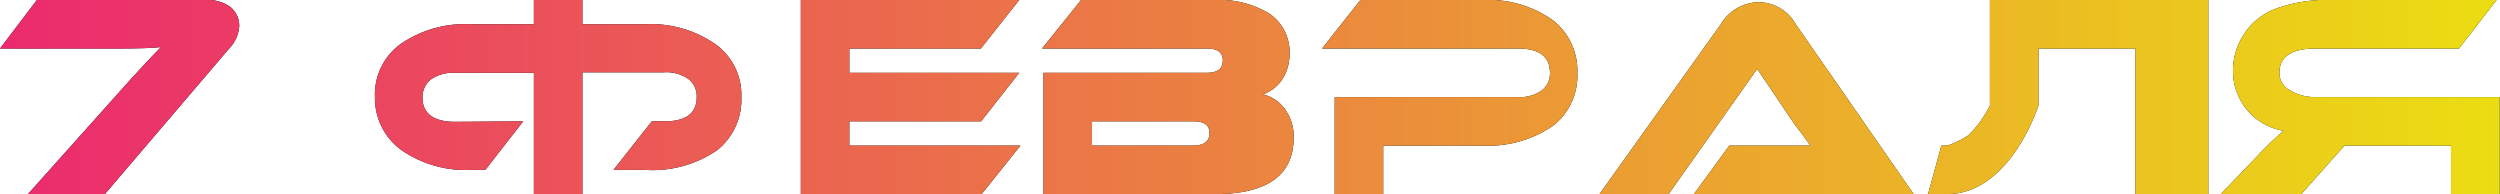
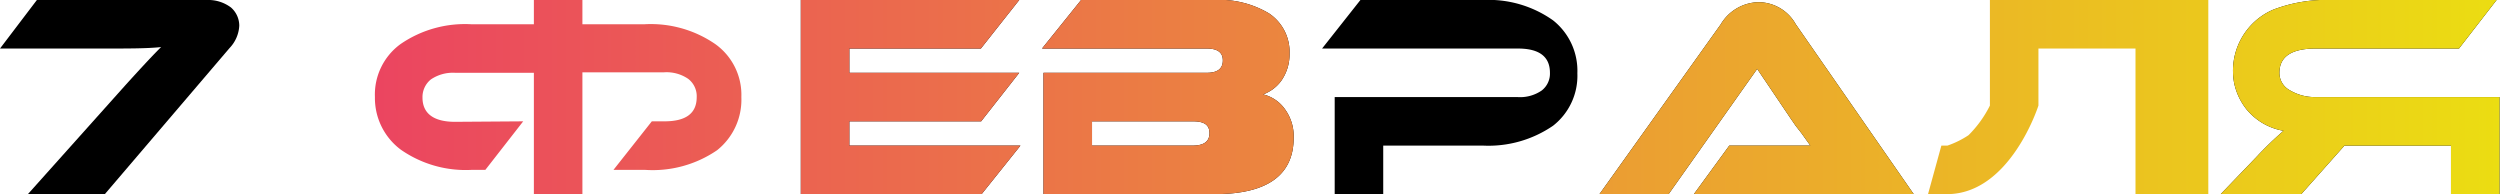
<svg xmlns="http://www.w3.org/2000/svg" viewBox="0 0 103.02 8">
  <defs>
    <style>.cls-1{fill:url(#Безымянный_градиент_2);}</style>
    <linearGradient id="Безымянный_градиент_2" y1="4" x2="103.02" y2="4" gradientUnits="userSpaceOnUse">
      <stop offset="0" stop-color="#eb2a6e" />
      <stop offset="1" stop-color="#ebdd12" />
    </linearGradient>
  </defs>
  <title>7 ФЕВРАЛЯ</title>
  <g id="Слой_2" data-name="Слой 2">
    <g id="Слой_1-2" data-name="Слой 1">
      <path d="M4.32,8H1.15l4-4.47c.76-.84,1.26-1.37,1.49-1.59C6.07,2,5.3,2,4.33,2H0L1.52,0h7a1.56,1.56,0,0,1,1,.31,1,1,0,0,1,.34.75,1.44,1.44,0,0,1-.4.92Z" />
-       <path d="M21.56,5,20,7h-.56a4.67,4.67,0,0,1-2.92-.83A2.65,2.65,0,0,1,15.45,4,2.57,2.57,0,0,1,16.5,1.82,4.68,4.68,0,0,1,19.43,1H22V0h2V1h2.55a4.68,4.68,0,0,1,2.93.82A2.57,2.57,0,0,1,30.55,4a2.66,2.66,0,0,1-1,2.19A4.69,4.69,0,0,1,26.58,7h-1.3l1.58-2h.52c.89,0,1.33-.33,1.33-1a.9.9,0,0,0-.35-.75,1.58,1.58,0,0,0-1-.27H24V8H22V3H18.76a1.62,1.62,0,0,0-1,.27.93.93,0,0,0-.35.75c0,.65.45,1,1.34,1Z" />
      <path d="M42.05,6l-1.6,2H33V0h9L40.42,2H35V3h7L40.43,5H35V6Z" />
      <path d="M53.31,5.67C53.31,7.22,52.22,8,50.05,8H43V3h6.73q.66,0,.66-.51c0-.33-.22-.49-.66-.49H42.94l1.61-2H50a4,4,0,0,1,2.29.55,1.91,1.91,0,0,1,.85,1.66,1.9,1.9,0,0,1-.35,1.13,1.61,1.61,0,0,1-.74.55,1.54,1.54,0,0,1,.9.61A1.89,1.89,0,0,1,53.31,5.67ZM45,5V6h4.14c.47,0,.7-.17.7-.51S49.63,5,49.16,5Z" />
      <path d="M61.11,6H57V8H55V4h7.53a1.57,1.57,0,0,0,1-.27A.88.88,0,0,0,63.87,3q0-1-1.32-1H54.48l1.58-2h5.06A4.59,4.59,0,0,1,64,.84a2.65,2.65,0,0,1,1,2.18,2.61,2.61,0,0,1-1,2.16A4.7,4.7,0,0,1,61.11,6Z" />
      <path d="M69.8,8l1.46-2h2.68l.66,0-.38-.53L74,5.19,73.8,4.9,72.41,2.84,68.76,8H65.91l5-7A1.86,1.86,0,0,1,72.46.09,1.77,1.77,0,0,1,74,1l4.86,7Z" />
-       <path d="M84,2V4.35S82.84,8,80.23,8h-.78L80,6h.25a3.76,3.76,0,0,0,.87-.43A4.63,4.63,0,0,0,82,4.35V0h9V8H88V2Z" />
      <path d="M102.88,0l-1.55,2H95.42c-1,0-1.49.34-1.49,1a.81.81,0,0,0,.43.72A2,2,0,0,0,95.42,4H103V8h-2V6H96.61L94.83,8H91.51L93,6.45A14,14,0,0,1,94.1,5.39a2.53,2.53,0,0,1-1.53-.89,2.58,2.58,0,0,1-.51-1.1,2.74,2.74,0,0,1,1.61-3A6.15,6.15,0,0,1,96.13,0Z" />
-       <path class="cls-1" d="M4.32,8H1.15l4-4.47c.76-.84,1.26-1.37,1.49-1.59C6.07,2,5.3,2,4.33,2H0L1.52,0h7a1.56,1.56,0,0,1,1,.31,1,1,0,0,1,.34.75,1.44,1.44,0,0,1-.4.92Z" />
      <path class="cls-1" d="M21.56,5,20,7h-.56a4.67,4.67,0,0,1-2.92-.83A2.65,2.65,0,0,1,15.45,4,2.57,2.57,0,0,1,16.5,1.82,4.68,4.68,0,0,1,19.43,1H22V0h2V1h2.55a4.68,4.68,0,0,1,2.93.82A2.57,2.57,0,0,1,30.55,4a2.66,2.66,0,0,1-1,2.19A4.69,4.69,0,0,1,26.58,7h-1.3l1.58-2h.52c.89,0,1.33-.33,1.33-1a.9.9,0,0,0-.35-.75,1.58,1.58,0,0,0-1-.27H24V8H22V3H18.76a1.62,1.62,0,0,0-1,.27.93.93,0,0,0-.35.75c0,.65.45,1,1.34,1Z" />
      <path class="cls-1" d="M42.05,6l-1.6,2H33V0h9L40.42,2H35V3h7L40.43,5H35V6Z" />
      <path class="cls-1" d="M53.31,5.67C53.31,7.22,52.22,8,50.05,8H43V3h6.73q.66,0,.66-.51c0-.33-.22-.49-.66-.49H42.94l1.61-2H50a4,4,0,0,1,2.29.55,1.91,1.91,0,0,1,.85,1.66,1.9,1.9,0,0,1-.35,1.13,1.61,1.61,0,0,1-.74.55,1.54,1.54,0,0,1,.9.61A1.89,1.89,0,0,1,53.31,5.67ZM45,5V6h4.14c.47,0,.7-.17.7-.51S49.63,5,49.16,5Z" />
-       <path class="cls-1" d="M61.11,6H57V8H55V4h7.53a1.57,1.57,0,0,0,1-.27A.88.88,0,0,0,63.87,3q0-1-1.32-1H54.48l1.58-2h5.06A4.59,4.59,0,0,1,64,.84a2.65,2.65,0,0,1,1,2.18,2.61,2.61,0,0,1-1,2.16A4.7,4.7,0,0,1,61.11,6Z" />
      <path class="cls-1" d="M69.8,8l1.46-2h2.68l.66,0-.38-.53L74,5.19,73.8,4.9,72.41,2.84,68.76,8H65.91l5-7A1.86,1.86,0,0,1,72.46.09,1.77,1.77,0,0,1,74,1l4.86,7Z" />
      <path class="cls-1" d="M84,2V4.35S82.84,8,80.23,8h-.78L80,6h.25a3.76,3.76,0,0,0,.87-.43A4.63,4.63,0,0,0,82,4.35V0h9V8H88V2Z" />
      <path class="cls-1" d="M102.88,0l-1.55,2H95.42c-1,0-1.49.34-1.49,1a.81.81,0,0,0,.43.72A2,2,0,0,0,95.42,4H103V8h-2V6H96.61L94.83,8H91.51L93,6.45A14,14,0,0,1,94.1,5.39a2.53,2.53,0,0,1-1.53-.89,2.58,2.58,0,0,1-.51-1.1,2.74,2.74,0,0,1,1.61-3A6.15,6.15,0,0,1,96.13,0Z" />
    </g>
  </g>
</svg>